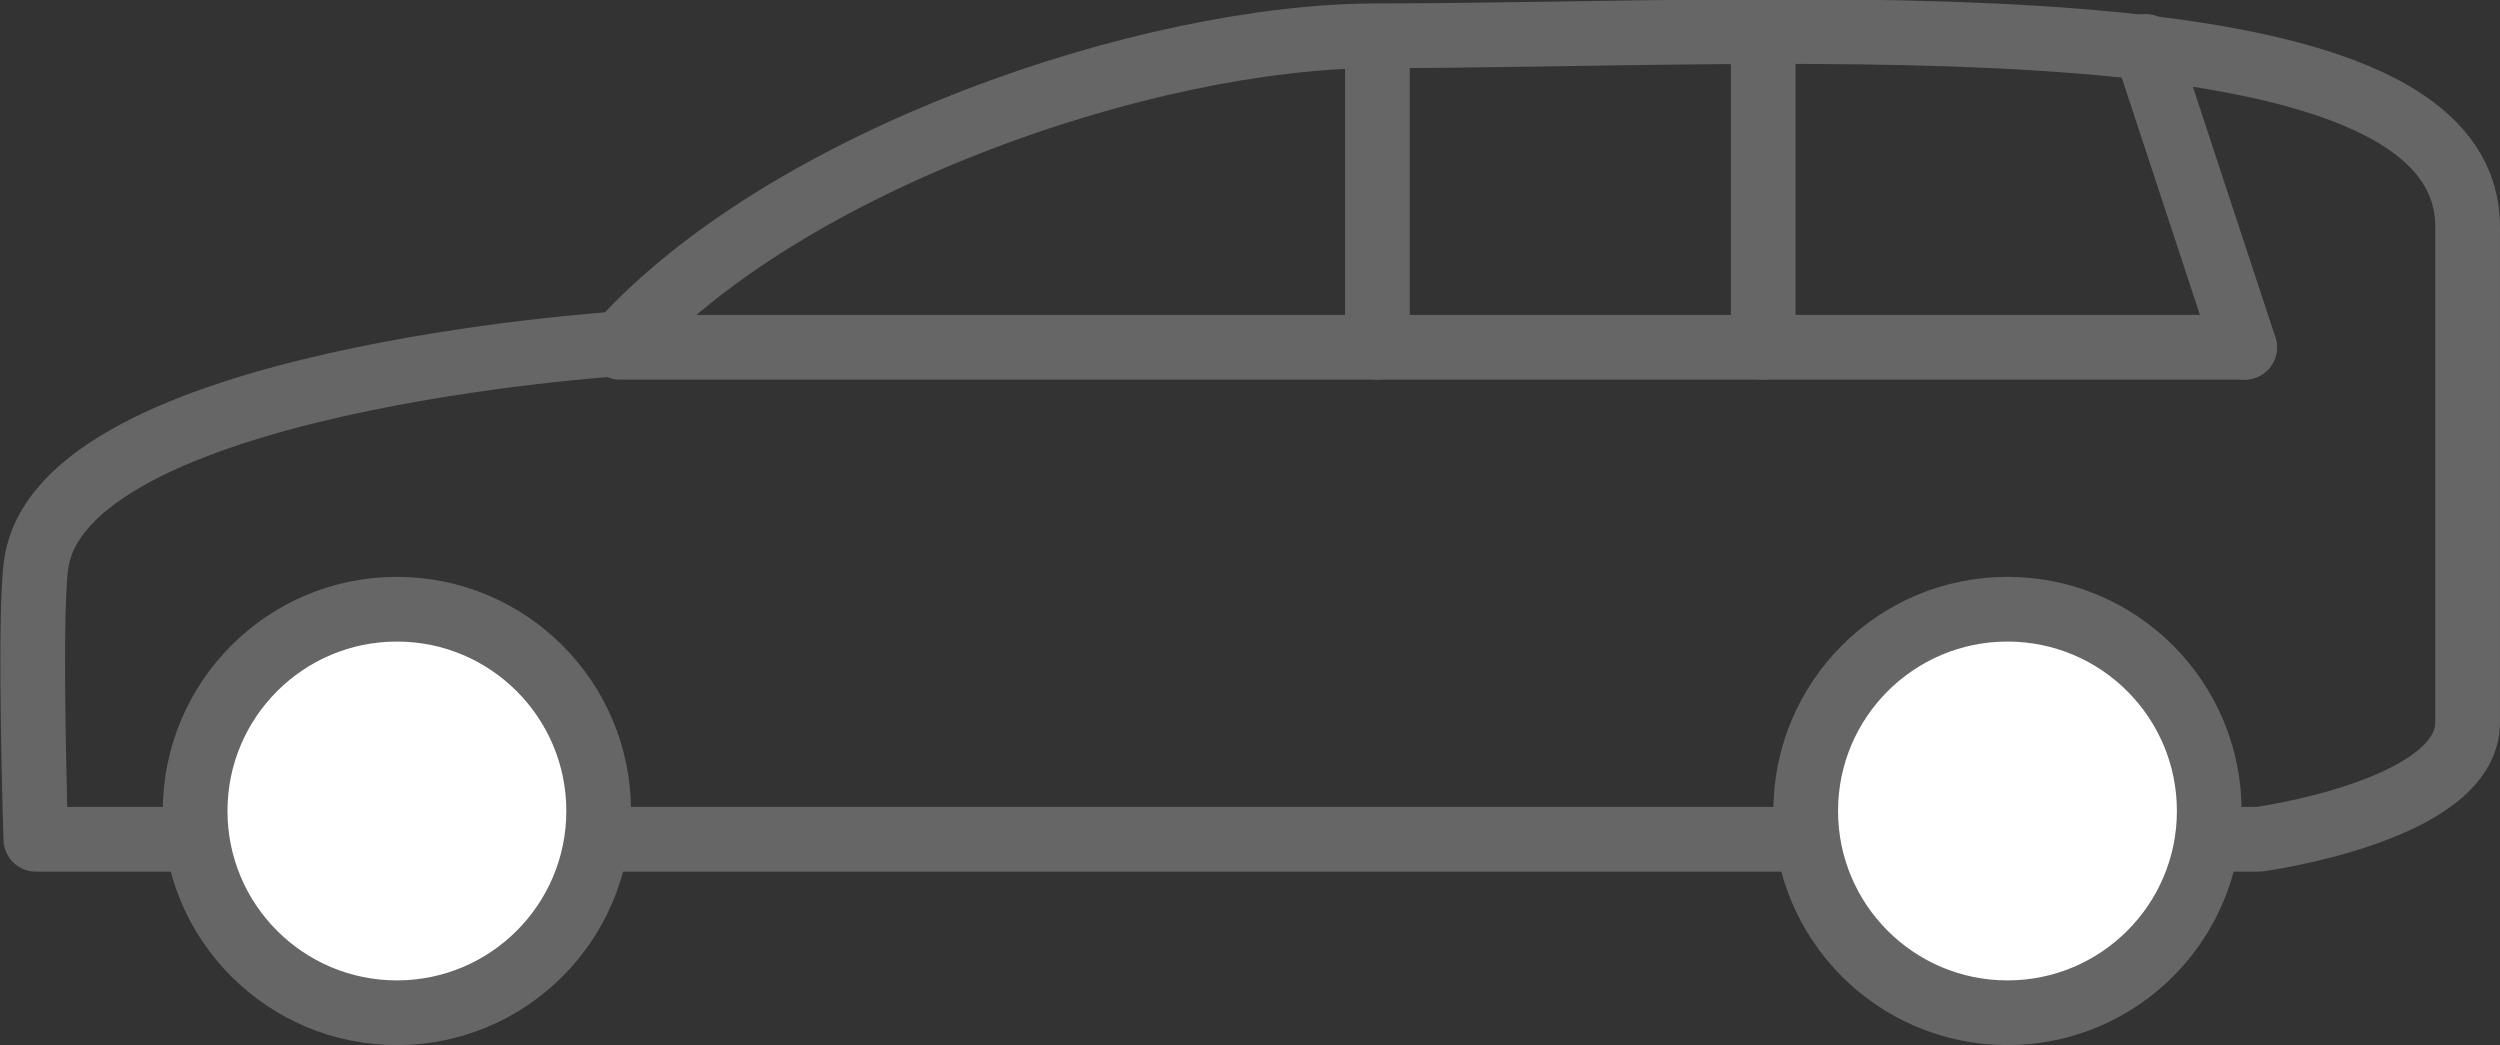
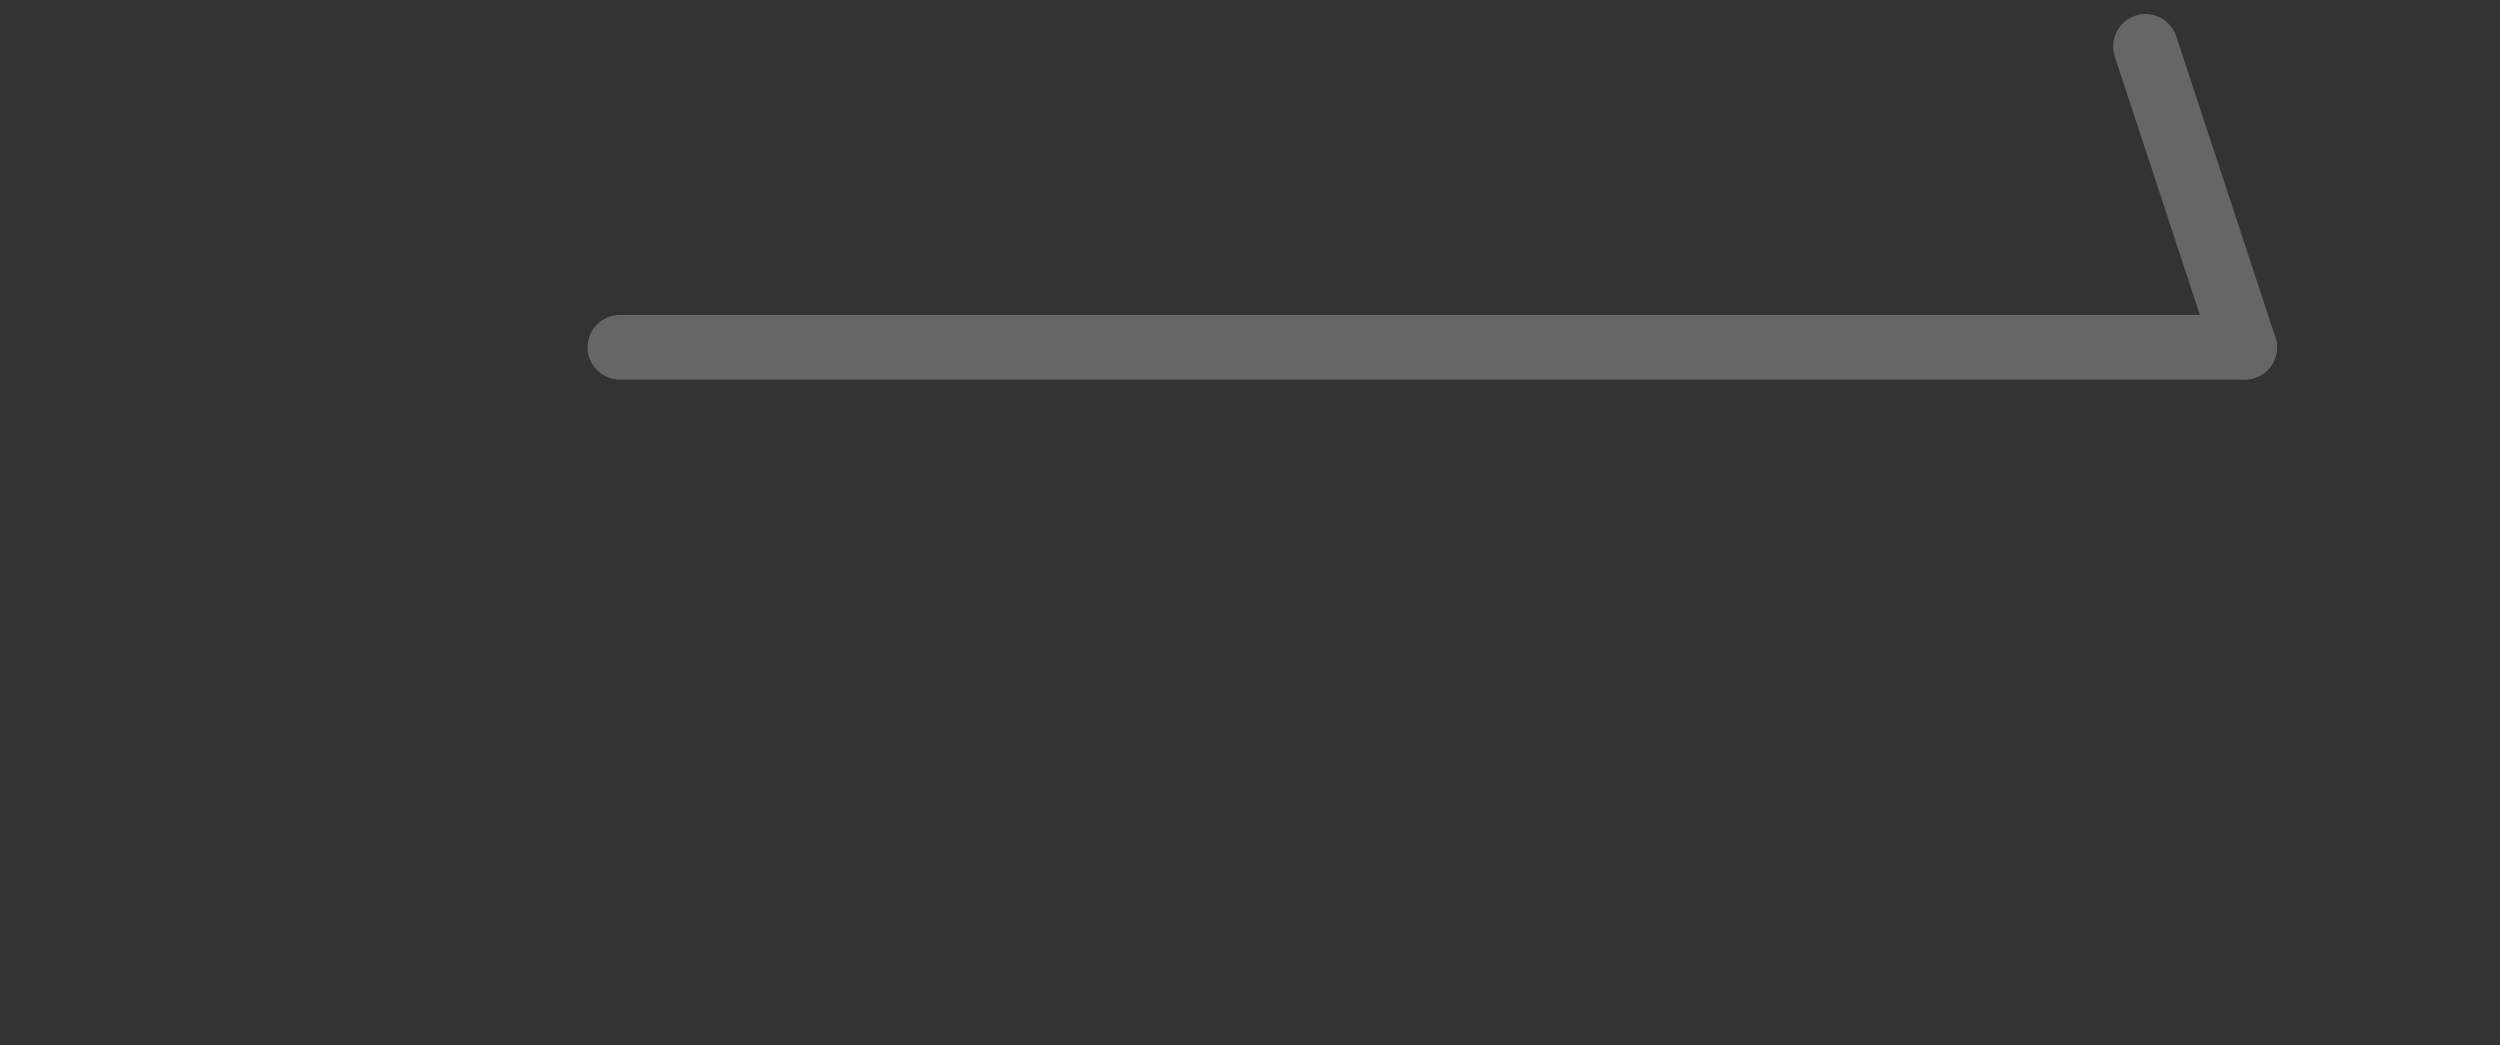
<svg xmlns="http://www.w3.org/2000/svg" width="77.28" height="32.306" viewBox="0 0 77.28 32.306">
  <rect x="0" y="0" width="77.28" height="32.306" fill="#333333" stroke="none" />
  <g id="Group_199" data-name="Group 199" transform="translate(-137.348 -3.105)">
-     <path id="Path_458" data-name="Path 458" d="M451.808,29.049h68.715s6.456-.875,6.456-3.611V10.12c0-7.441-20.9-5.909-33.7-5.909-7.112,0-18.273,3.83-23.416,9.519,0,0-17.4,1.094-18.054,6.893C451.59,22.375,451.808,29.049,451.808,29.049Z" transform="translate(-313.352)" fill="none" stroke="#666" stroke-linecap="round" stroke-linejoin="round" stroke-miterlimit="10" stroke-width="2" />
    <line id="Line_37" data-name="Line 37" x2="50.223" transform="translate(156.51 13.84)" fill="none" stroke="#666" stroke-linecap="round" stroke-linejoin="round" stroke-miterlimit="10" stroke-width="2" />
    <line id="Line_38" data-name="Line 38" x2="3.064" y2="9.301" transform="translate(203.67 4.539)" fill="none" stroke="#666" stroke-linecap="round" stroke-linejoin="round" stroke-miterlimit="10" stroke-width="2" />
-     <line id="Line_39" data-name="Line 39" y2="9.41" transform="translate(179.926 4.43)" fill="none" stroke="#666" stroke-linecap="round" stroke-linejoin="round" stroke-miterlimit="10" stroke-width="2" />
-     <circle id="Ellipse_46" data-name="Ellipse 46" cx="6.237" cy="6.237" r="6.237" transform="translate(143.38 21.937)" fill="#fff" stroke="#666" stroke-miterlimit="10" stroke-width="2" />
-     <circle id="Ellipse_47" data-name="Ellipse 47" cx="6.237" cy="6.237" r="6.237" transform="translate(193.166 21.937)" fill="#fff" stroke="#666" stroke-miterlimit="10" stroke-width="2" />
-     <line id="Line_40" data-name="Line 40" y2="9.629" transform="translate(191.853 4.211)" fill="none" stroke="#666" stroke-linecap="round" stroke-linejoin="round" stroke-miterlimit="10" stroke-width="2" />
  </g>
</svg>